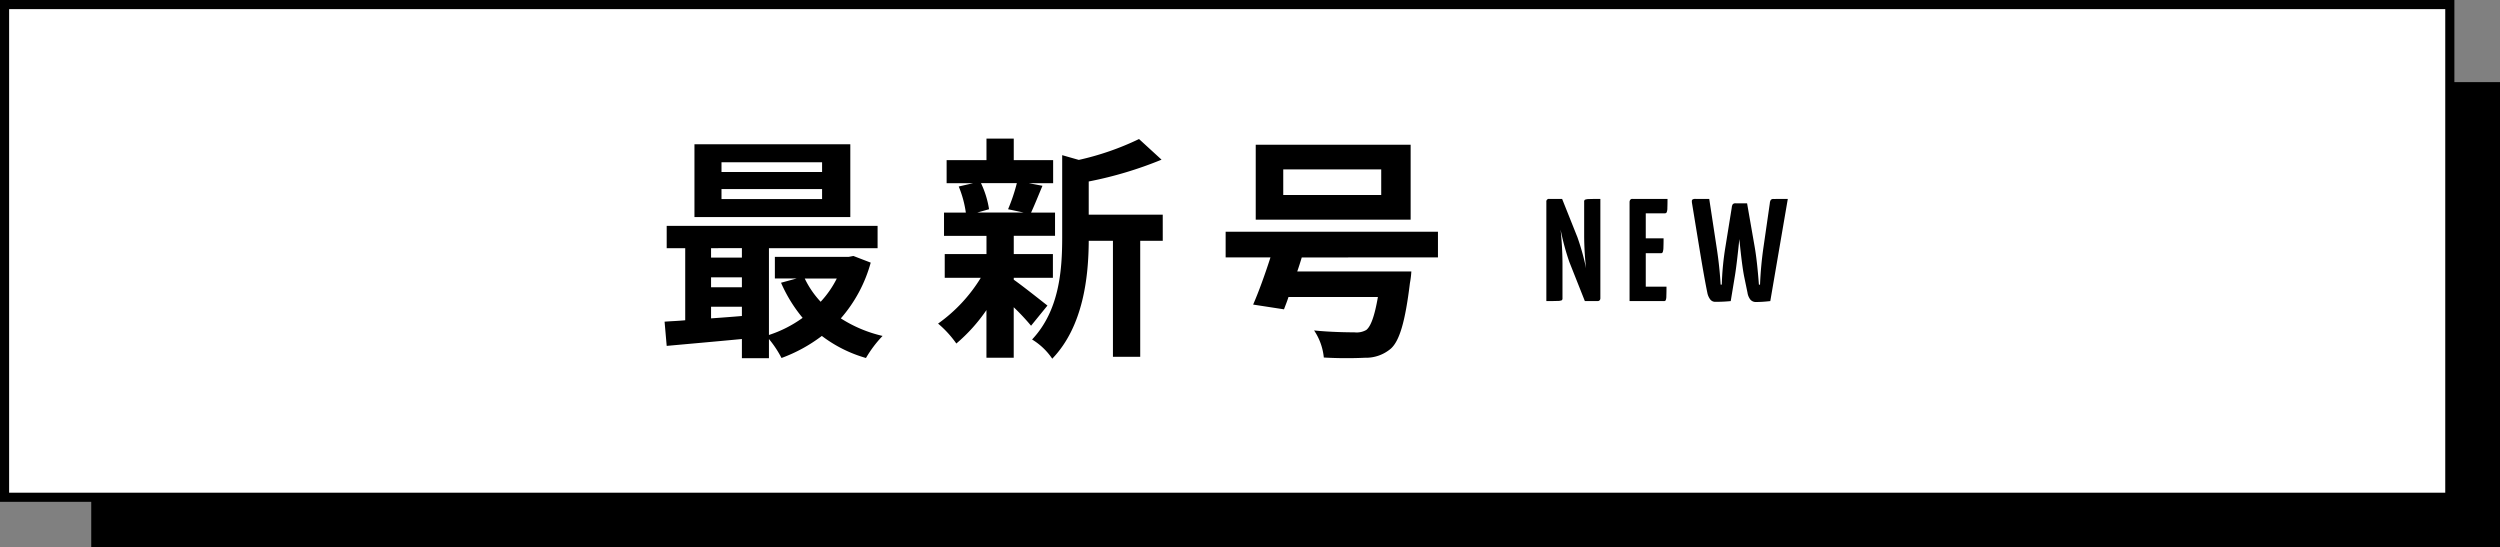
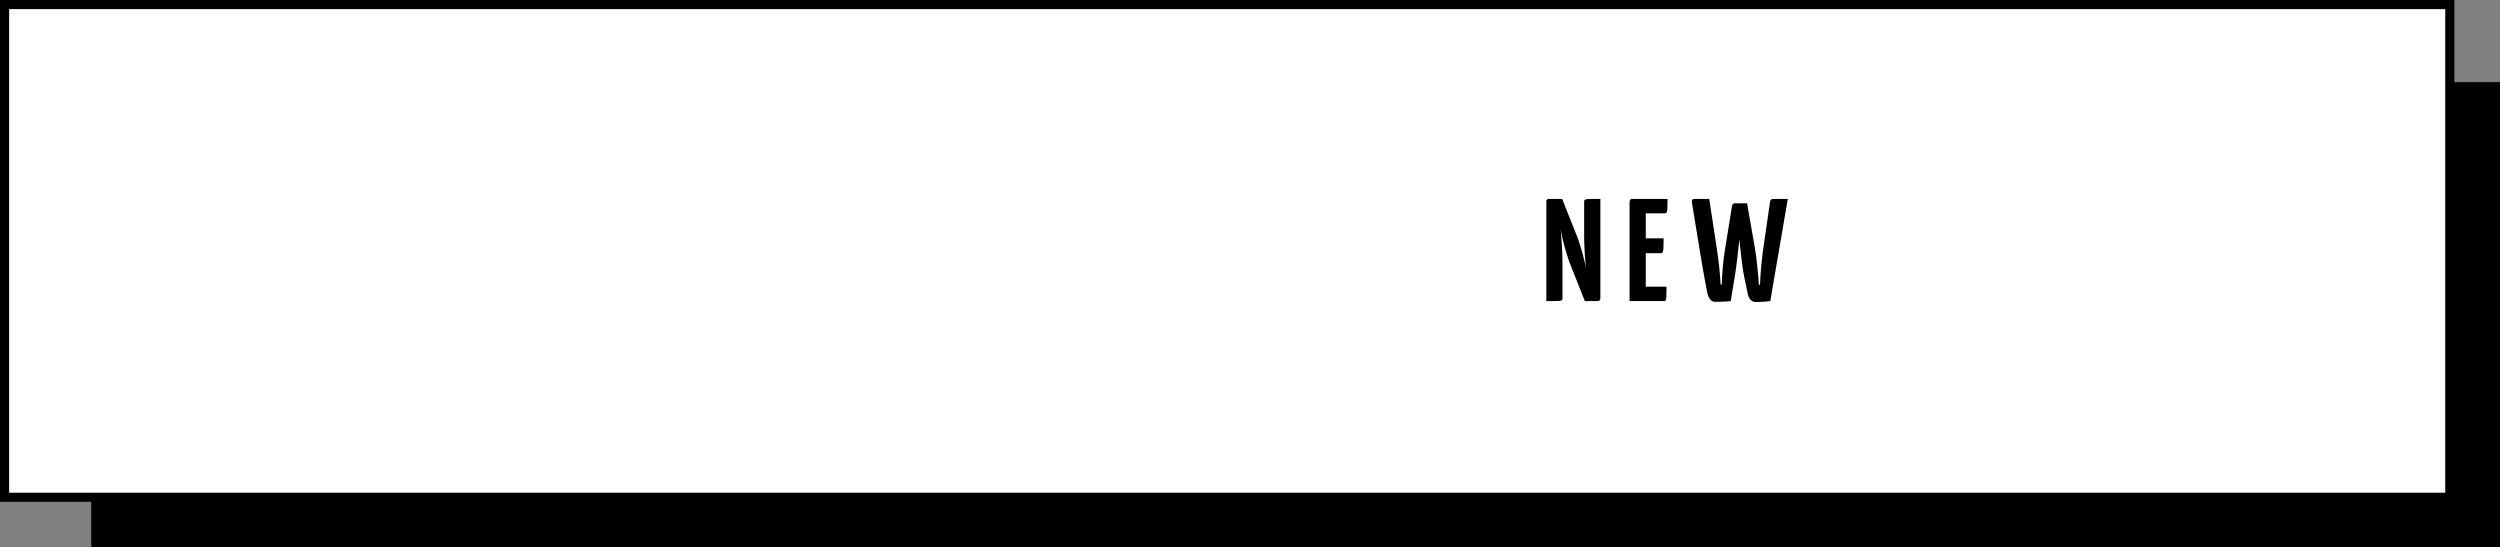
<svg xmlns="http://www.w3.org/2000/svg" width="274" height="60" viewBox="0 0 274 60">
  <rect x="0" y="0" width="274" height="60" fill="#808080" stroke="none" />
  <g id="グループ_2760" data-name="グループ 2760" transform="translate(-516 -4955)">
    <path id="パス_645" data-name="パス 645" d="M0,0H264V51H0Z" transform="translate(526 4964)" />
    <g id="パス_646" data-name="パス 646" transform="translate(516 4955)" fill="#fff">
      <path d="M 268.5 54.5 L 0.5 54.5 L 0.5 0.5 L 268.5 0.5 L 268.5 54.5 Z" stroke="none" />
      <path d="M 1 1 L 1 54 L 268 54 L 268 1 L 1 1 M 0 0 L 269 0 L 269 55 L 0 55 L 0 0 Z" stroke="none" fill="#000" />
    </g>
-     <path id="パス_647" data-name="パス 647" d="M-68.9-18.148H-79.924v-1.066H-68.9Zm0,2.964H-79.924v-1.092H-68.9Zm3.094-6.006H-82.888v7.982h17.082ZM-67.288-6.474a10.886,10.886,0,0,1-1.768,2.548A10.066,10.066,0,0,1-70.8-6.474ZM-81.068-3.38h3.38v1.014c-1.144.1-2.288.182-3.38.26Zm0-3.224h3.38v1.092h-3.38Zm3.38-3.2v1.04h-3.38V-9.8Zm12.22.858-.52.1h-8.086v2.366h2.392l-1.716.468a15.923,15.923,0,0,0,2.366,3.848A13.348,13.348,0,0,1-74.724-.286V-9.8h11.908v-2.444H-85.93V-9.8H-83.9v7.9c-.806.078-1.586.1-2.262.156L-85.93.91C-83.642.7-80.678.442-77.688.156V2.262h2.964V.156a11.493,11.493,0,0,1,1.378,2.08,16.94,16.94,0,0,0,4.42-2.418A14.566,14.566,0,0,0-64.09,2.236,12.806,12.806,0,0,1-62.27-.182a14.536,14.536,0,0,1-4.576-1.924,15.5,15.5,0,0,0,3.276-6.11Zm17.914-7.982a19.435,19.435,0,0,1-.962,2.86l1.716.364h-5.1l1.3-.364a10.252,10.252,0,0,0-.884-2.86Zm-.338,10.374h4.29v-2.6h-4.29v-2h4.524V-13.7h-2.626c.364-.78.78-1.82,1.248-2.938l-1.508-.286h2.678v-2.522h-4.316v-2.366h-2.99v2.366H-55.25v2.522h2.912l-1.586.364a11.722,11.722,0,0,1,.78,2.86h-2.392v2.548h4.654v2h-4.576v2.6h3.952a17.058,17.058,0,0,1-4.68,5.018,11.427,11.427,0,0,1,2,2.184,18.365,18.365,0,0,0,3.3-3.666V2.21h2.99V-3.328a24.332,24.332,0,0,1,1.9,2.028L-44.2-3.51c-.6-.468-2.756-2.184-3.692-2.834Zm16.328-6.916h-8.112v-3.64A42.133,42.133,0,0,0-31.694-19.5l-2.47-2.262a30.335,30.335,0,0,1-6.6,2.288l-1.82-.52v9.022c0,3.588-.312,8.008-3.3,11.18a7.125,7.125,0,0,1,2.21,2.106c3.432-3.562,3.978-9.048,4-12.922h2.652V2.106h2.99V-10.608h2.47Zm23.946-2.158H-18.356v-2.808H-7.618Zm3.224-5.512H-21.372v8.216H-4.394ZM-1.4-8.788V-11.6h-23.27v2.808h4.914c-.6,1.872-1.3,3.8-1.9,5.174l3.38.52c.156-.416.338-.858.494-1.352h9.8c-.364,2.106-.78,3.224-1.274,3.614a2.114,2.114,0,0,1-1.3.26c-.78,0-2.678-.026-4.42-.208A6.418,6.418,0,0,1-13.91,2.184a43.777,43.777,0,0,0,4.5.026A4.217,4.217,0,0,0-6.552,1.2c.936-.858,1.56-2.912,2.08-7.176a9.793,9.793,0,0,0,.156-1.274H-16.822c.182-.52.338-1.014.494-1.534Z" transform="translate(675 4992)" />
    <path id="パス_648" data-name="パス 648" d="M4.624-10.88a.256.256,0,0,1,.088-.232,1.439,1.439,0,0,1,.52-.072Q5.664-11.2,6.4-11.2V-.32a.332.332,0,0,1-.08.232A.308.308,0,0,1,6.08,0H4.7l-1.7-4.288a26.8,26.8,0,0,1-.96-3.552,36.778,36.778,0,0,1,.208,3.68V-.32a.269.269,0,0,1-.08.232,1.389,1.389,0,0,1-.52.072Q1.216,0,.48,0V-10.88A.283.283,0,0,1,.8-11.2H2.208l1.68,4.208A25.947,25.947,0,0,1,4.832-3.6a33.454,33.454,0,0,1-.208-3.552Zm6.752,9.3h2.272q0,.64-.016,1.024a1.245,1.245,0,0,1-.072.472A.237.237,0,0,1,13.344,0H9.6V-10.88a.45.45,0,0,1,.064-.2.263.263,0,0,1,.256-.12h3.84q0,.608-.016.992a1.236,1.236,0,0,1-.08.488.242.242,0,0,1-.224.1H11.376V-6.88h1.952q0,.592-.016.984a1.72,1.72,0,0,1-.072.52.2.2,0,0,1-.2.128H11.376ZM26.944-11.2,25.024,0q-.448.048-.784.072T23.472.1a.785.785,0,0,1-.624-.256,1.587,1.587,0,0,1-.32-.752L22.16-2.688q-.24-1.2-.528-4.112-.3,2.944-.5,4.112L20.688,0a16.76,16.76,0,0,1-1.7.08.675.675,0,0,1-.552-.272,1.723,1.723,0,0,1-.312-.72q-.336-1.616-.912-5.136t-.768-4.688a1.1,1.1,0,0,1-.016-.208.218.218,0,0,1,.088-.2.666.666,0,0,1,.328-.056h1.488l.8,5.248q.336,2.16.448,4.144h.128a31.006,31.006,0,0,1,.4-4.144L20.8-10.24a.8.8,0,0,1,.112-.376.389.389,0,0,1,.32-.1H22.48l.832,4.768q.272,1.568.464,4.144H23.9a39.639,39.639,0,0,1,.384-4.144l.688-4.768a.8.8,0,0,1,.112-.376.366.366,0,0,1,.3-.1Z" transform="translate(685 4988)" />
  </g>
</svg>